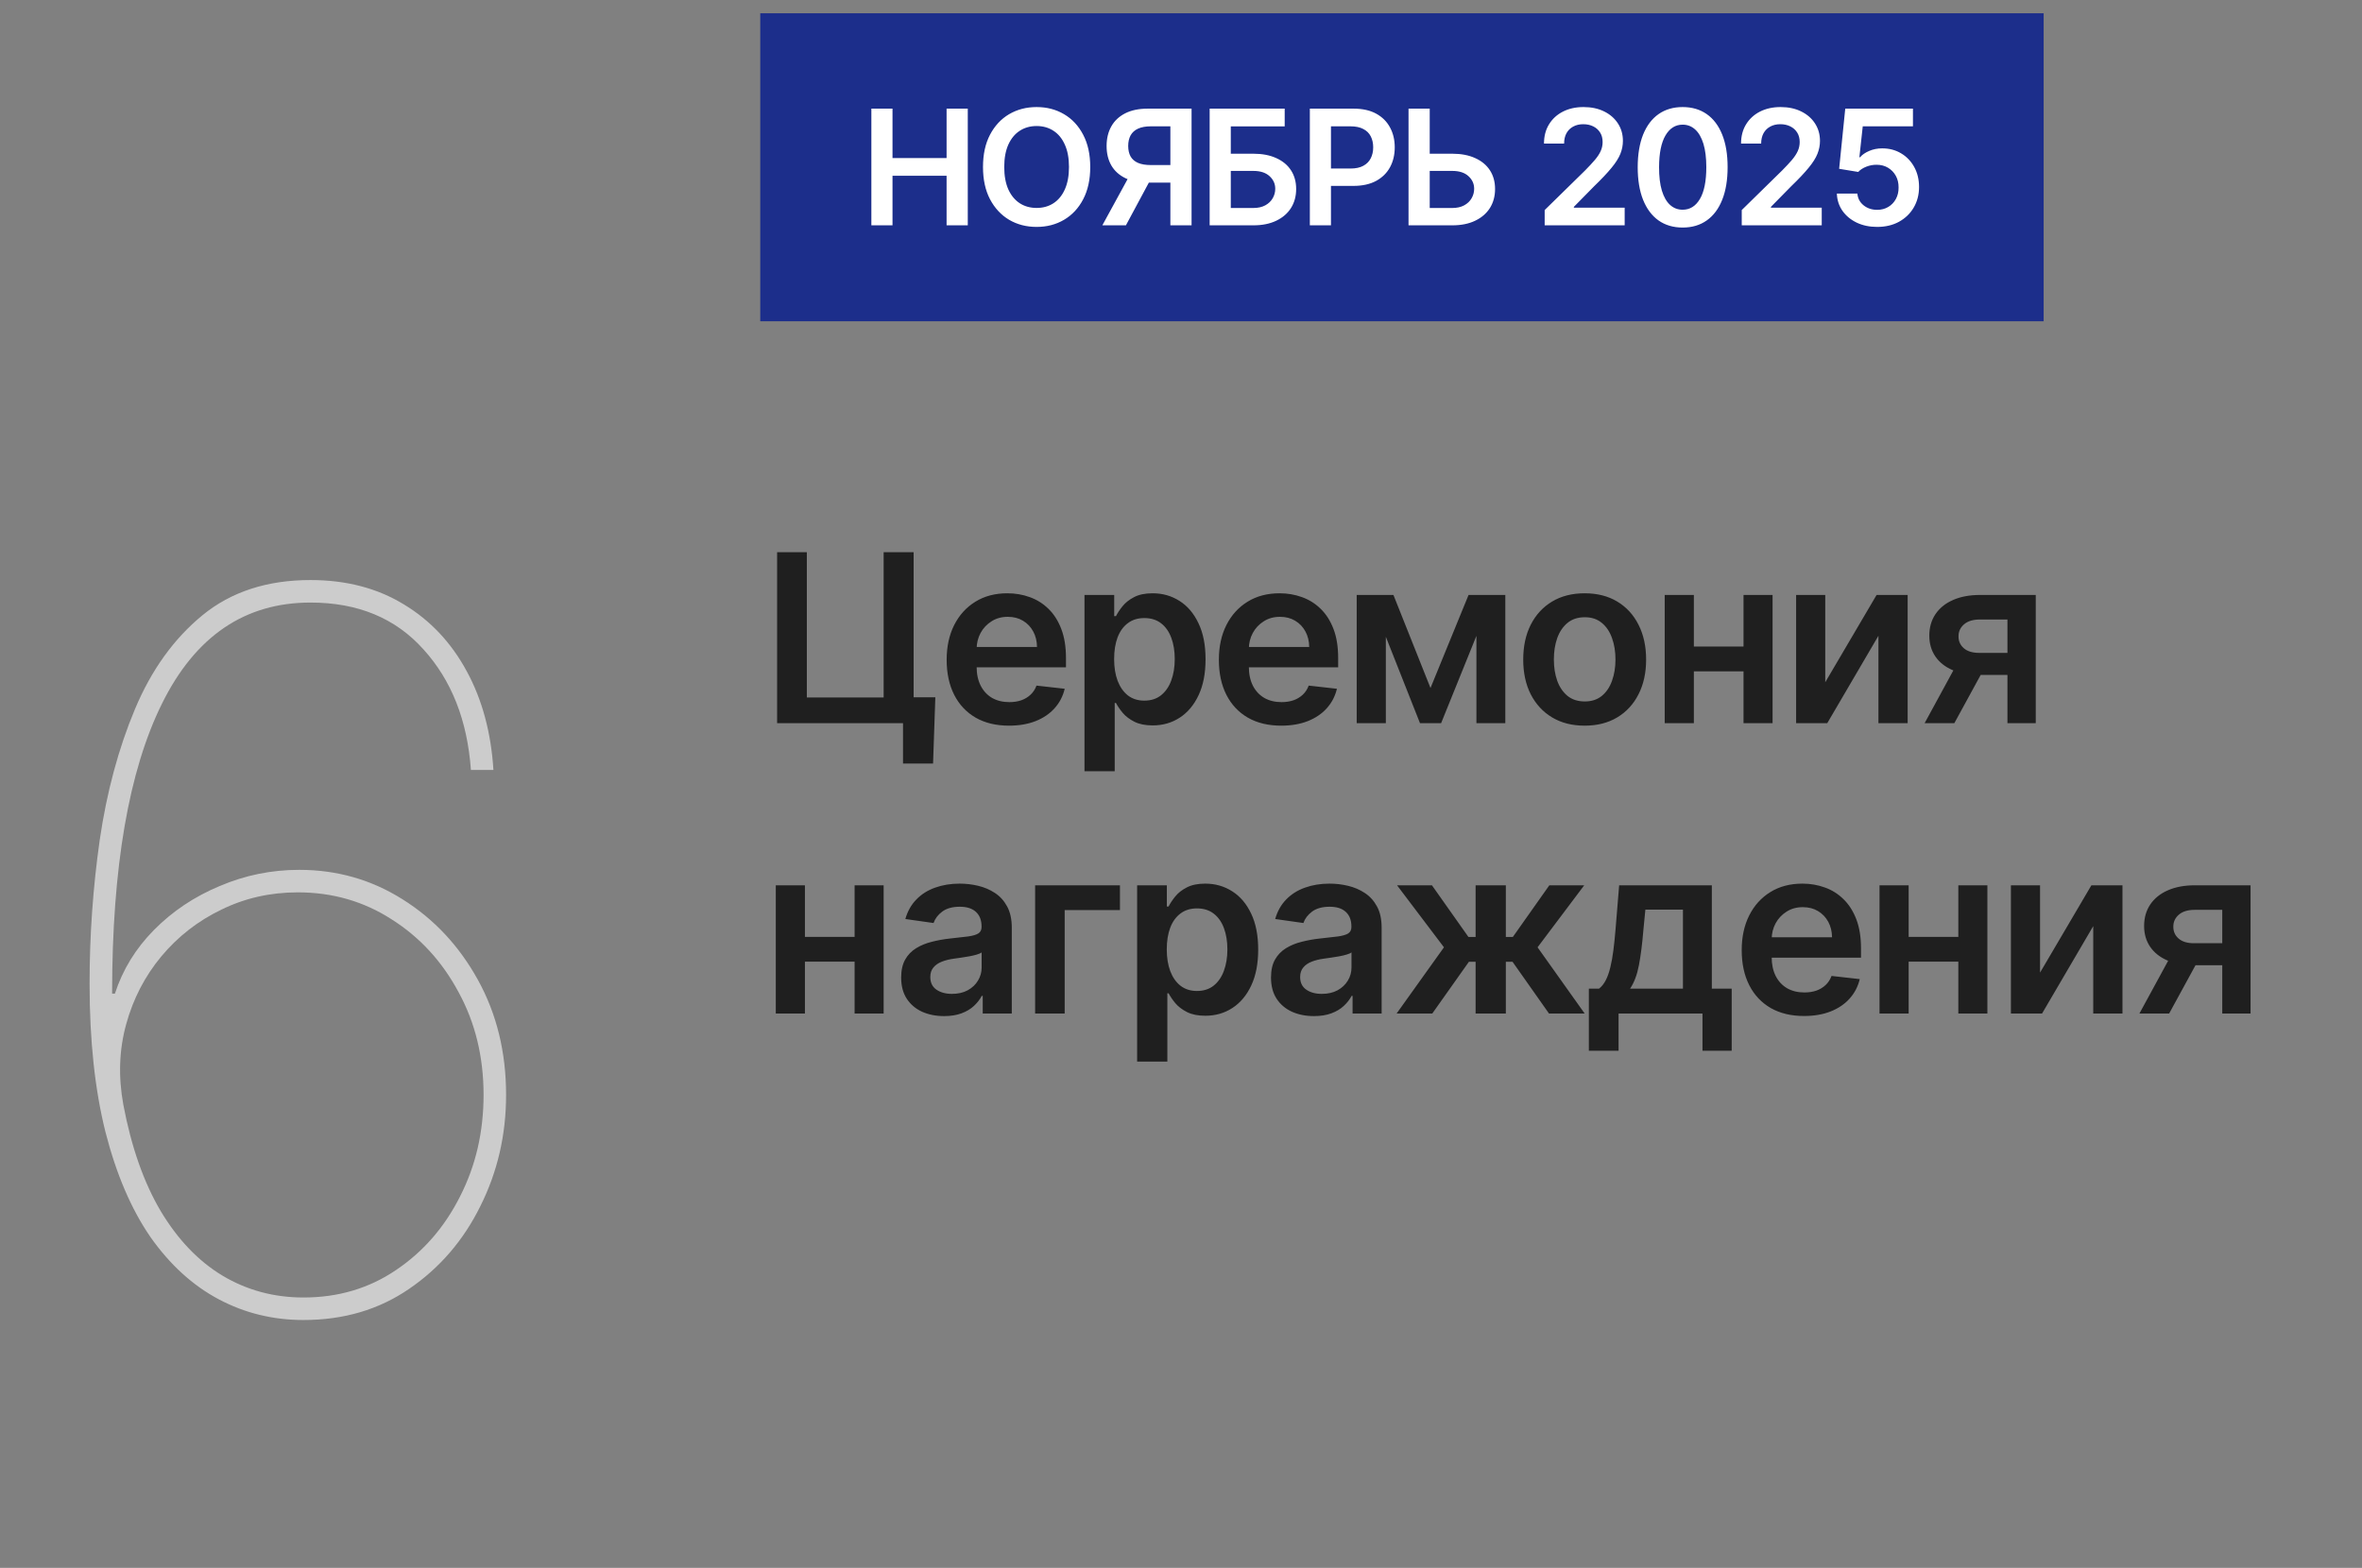
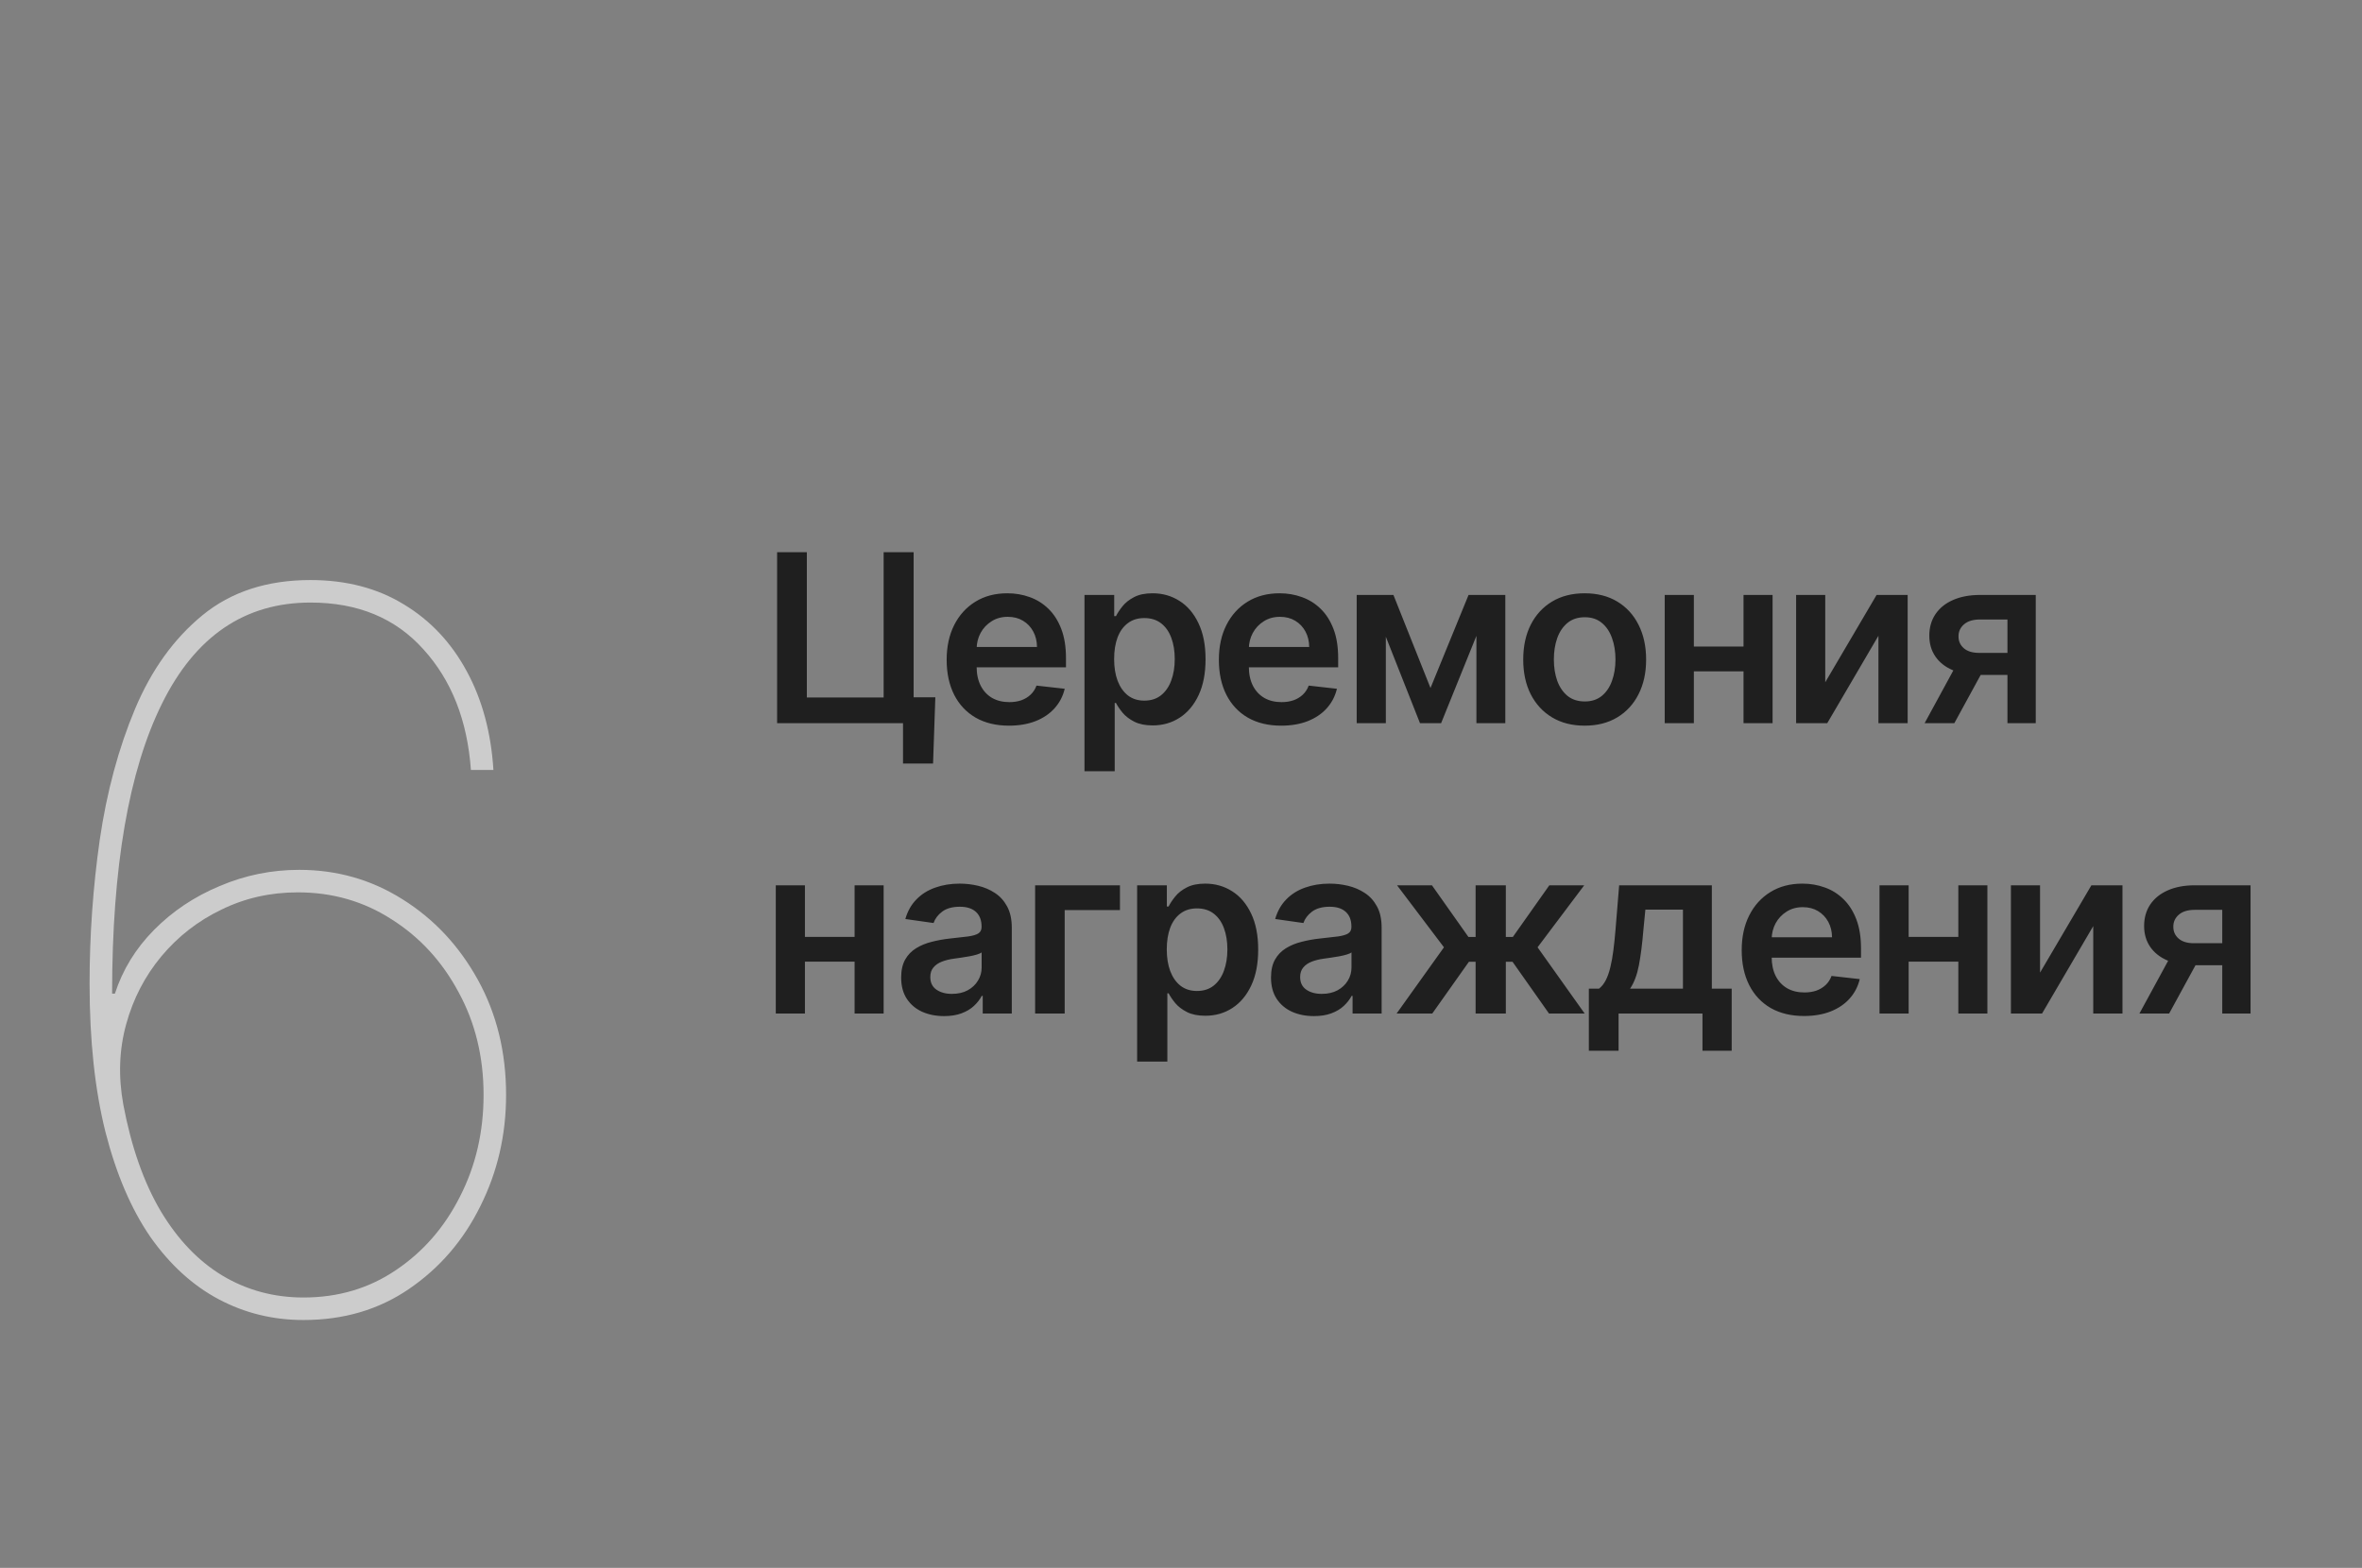
<svg xmlns="http://www.w3.org/2000/svg" width="122" height="81" viewBox="0 0 122 81" fill="none">
  <rect x="0" y="0" width="122" height="81" fill="#808080" stroke="none" />
  <path d="M48.311 36.024L48.194 39.448H46.642V37.361H46.021V36.024H48.311ZM40.139 37.361V28.529H41.674V36.033H45.641V28.529H47.19V37.361H40.139ZM52.113 37.49C51.449 37.49 50.876 37.352 50.393 37.076C49.913 36.797 49.543 36.404 49.284 35.895C49.026 35.383 48.896 34.781 48.896 34.088C48.896 33.406 49.026 32.808 49.284 32.294C49.546 31.776 49.911 31.374 50.38 31.086C50.848 30.796 51.399 30.651 52.031 30.651C52.44 30.651 52.825 30.717 53.187 30.849C53.552 30.979 53.874 31.18 54.153 31.453C54.435 31.726 54.656 32.074 54.817 32.496C54.978 32.916 55.059 33.416 55.059 33.997V34.476H49.629V33.424H53.562C53.559 33.125 53.495 32.859 53.368 32.626C53.242 32.39 53.065 32.205 52.838 32.069C52.614 31.934 52.352 31.867 52.053 31.867C51.734 31.867 51.453 31.944 51.212 32.1C50.971 32.252 50.782 32.453 50.647 32.703C50.515 32.951 50.447 33.222 50.444 33.519V34.437C50.444 34.822 50.515 35.153 50.656 35.429C50.797 35.702 50.993 35.912 51.246 36.059C51.499 36.202 51.796 36.274 52.135 36.274C52.362 36.274 52.568 36.242 52.752 36.179C52.935 36.113 53.095 36.017 53.23 35.89C53.365 35.764 53.467 35.607 53.536 35.42L54.994 35.584C54.902 35.969 54.727 36.306 54.468 36.593C54.212 36.878 53.884 37.099 53.485 37.257C53.085 37.413 52.628 37.49 52.113 37.49ZM56.015 39.845V30.737H57.55V31.832H57.641C57.721 31.671 57.835 31.5 57.981 31.319C58.128 31.135 58.327 30.979 58.577 30.849C58.827 30.717 59.146 30.651 59.534 30.651C60.046 30.651 60.507 30.782 60.918 31.043C61.332 31.302 61.66 31.686 61.901 32.195C62.146 32.701 62.268 33.322 62.268 34.057C62.268 34.785 62.149 35.403 61.91 35.912C61.672 36.421 61.347 36.809 60.935 37.076C60.524 37.344 60.059 37.477 59.538 37.477C59.159 37.477 58.844 37.414 58.594 37.288C58.344 37.161 58.142 37.009 57.99 36.83C57.841 36.649 57.724 36.478 57.641 36.317H57.576V39.845H56.015ZM57.546 34.049C57.546 34.477 57.606 34.852 57.727 35.174C57.851 35.496 58.028 35.748 58.258 35.929C58.49 36.107 58.772 36.197 59.103 36.197C59.448 36.197 59.737 36.105 59.969 35.92C60.202 35.734 60.378 35.479 60.496 35.157C60.616 34.832 60.677 34.463 60.677 34.049C60.677 33.638 60.618 33.273 60.5 32.954C60.382 32.634 60.207 32.384 59.974 32.203C59.741 32.022 59.451 31.931 59.103 31.931C58.769 31.931 58.486 32.019 58.253 32.195C58.02 32.37 57.843 32.616 57.723 32.932C57.605 33.248 57.546 33.62 57.546 34.049ZM66.173 37.49C65.509 37.49 64.935 37.352 64.452 37.076C63.972 36.797 63.603 36.404 63.344 35.895C63.085 35.383 62.956 34.781 62.956 34.088C62.956 33.406 63.085 32.808 63.344 32.294C63.606 31.776 63.971 31.374 64.439 31.086C64.908 30.796 65.459 30.651 66.091 30.651C66.499 30.651 66.885 30.717 67.247 30.849C67.612 30.979 67.934 31.18 68.213 31.453C68.495 31.726 68.716 32.074 68.877 32.496C69.038 32.916 69.118 33.416 69.118 33.997V34.476H63.689V33.424H67.622C67.619 33.125 67.554 32.859 67.428 32.626C67.301 32.39 67.125 32.205 66.897 32.069C66.673 31.934 66.412 31.867 66.113 31.867C65.793 31.867 65.513 31.944 65.272 32.1C65.03 32.252 64.842 32.453 64.707 32.703C64.575 32.951 64.507 33.222 64.504 33.519V34.437C64.504 34.822 64.575 35.153 64.715 35.429C64.856 35.702 65.053 35.912 65.306 36.059C65.559 36.202 65.855 36.274 66.195 36.274C66.422 36.274 66.627 36.242 66.811 36.179C66.995 36.113 67.155 36.017 67.29 35.89C67.425 35.764 67.527 35.607 67.596 35.42L69.054 35.584C68.962 35.969 68.786 36.306 68.528 36.593C68.272 36.878 67.944 37.099 67.544 37.257C67.145 37.413 66.688 37.49 66.173 37.49ZM73.887 35.545L75.853 30.737H77.113L74.435 37.361H73.344L70.726 30.737H71.972L73.887 35.545ZM71.58 30.737V37.361H70.075V30.737H71.58ZM76.259 37.361V30.737H77.751V37.361H76.259ZM81.85 37.49C81.203 37.49 80.642 37.348 80.168 37.063C79.694 36.779 79.326 36.38 79.064 35.869C78.805 35.357 78.676 34.759 78.676 34.075C78.676 33.391 78.805 32.791 79.064 32.276C79.326 31.762 79.694 31.362 80.168 31.078C80.642 30.793 81.203 30.651 81.85 30.651C82.497 30.651 83.057 30.793 83.532 31.078C84.006 31.362 84.373 31.762 84.631 32.276C84.893 32.791 85.024 33.391 85.024 34.075C85.024 34.759 84.893 35.357 84.631 35.869C84.373 36.38 84.006 36.779 83.532 37.063C83.057 37.348 82.497 37.49 81.85 37.49ZM81.859 36.24C82.209 36.24 82.502 36.143 82.738 35.951C82.974 35.755 83.149 35.494 83.264 35.166C83.382 34.838 83.441 34.473 83.441 34.071C83.441 33.665 83.382 33.298 83.264 32.971C83.149 32.64 82.974 32.377 82.738 32.182C82.502 31.986 82.209 31.888 81.859 31.888C81.499 31.888 81.2 31.986 80.962 32.182C80.726 32.377 80.549 32.64 80.431 32.971C80.316 33.298 80.259 33.665 80.259 34.071C80.259 34.473 80.316 34.838 80.431 35.166C80.549 35.494 80.726 35.755 80.962 35.951C81.2 36.143 81.499 36.24 81.859 36.24ZM90.534 33.402V34.683H87.007V33.402H90.534ZM87.49 30.737V37.361H85.984V30.737H87.49ZM91.556 30.737V37.361H90.055V30.737H91.556ZM94.276 35.248L96.928 30.737H98.533V37.361H97.023V32.846L94.38 37.361H92.771V30.737H94.276V35.248ZM103.687 37.361V32.005H102.273C101.913 32.005 101.637 32.088 101.445 32.255C101.252 32.422 101.157 32.629 101.16 32.876C101.157 33.123 101.248 33.327 101.432 33.488C101.616 33.649 101.879 33.73 102.221 33.73H104.179V34.868H102.221C101.692 34.868 101.235 34.785 100.85 34.618C100.464 34.451 100.168 34.216 99.961 33.911C99.754 33.606 99.651 33.25 99.651 32.841C99.651 32.416 99.756 32.047 99.966 31.733C100.178 31.417 100.48 31.172 100.871 31C101.265 30.825 101.732 30.737 102.273 30.737H105.149V37.361H103.687ZM99.409 37.361L101.259 33.963H102.799L100.944 37.361H99.409ZM44.619 48.402V49.683H41.092V48.402H44.619ZM41.575 45.737V52.361H40.07V45.737H41.575ZM45.641 45.737V52.361H44.141V45.737H45.641ZM48.763 52.495C48.343 52.495 47.965 52.42 47.628 52.27C47.295 52.118 47.03 51.894 46.835 51.597C46.642 51.301 46.546 50.936 46.546 50.502C46.546 50.128 46.615 49.819 46.753 49.575C46.891 49.331 47.079 49.135 47.318 48.989C47.556 48.842 47.825 48.731 48.124 48.657C48.426 48.579 48.738 48.523 49.06 48.488C49.448 48.448 49.763 48.412 50.005 48.38C50.246 48.346 50.421 48.294 50.531 48.225C50.643 48.153 50.699 48.043 50.699 47.893V47.867C50.699 47.542 50.602 47.291 50.41 47.113C50.217 46.934 49.94 46.845 49.578 46.845C49.195 46.845 48.892 46.929 48.668 47.095C48.446 47.262 48.297 47.459 48.219 47.686L46.762 47.479C46.877 47.077 47.066 46.74 47.331 46.47C47.595 46.197 47.919 45.993 48.301 45.858C48.684 45.72 49.106 45.651 49.569 45.651C49.888 45.651 50.206 45.688 50.522 45.763C50.838 45.838 51.127 45.961 51.389 46.134C51.65 46.303 51.86 46.535 52.018 46.828C52.179 47.121 52.26 47.488 52.26 47.928V52.361H50.759V51.451H50.707C50.612 51.635 50.479 51.807 50.306 51.968C50.137 52.127 49.923 52.255 49.664 52.352C49.408 52.447 49.108 52.495 48.763 52.495ZM49.168 51.347C49.481 51.347 49.753 51.286 49.983 51.162C50.213 51.035 50.39 50.869 50.513 50.662C50.64 50.455 50.703 50.229 50.703 49.985V49.204C50.654 49.244 50.571 49.282 50.453 49.316C50.338 49.351 50.209 49.381 50.065 49.407C49.921 49.433 49.779 49.456 49.638 49.476C49.497 49.496 49.375 49.513 49.271 49.528C49.038 49.559 48.83 49.611 48.646 49.683C48.462 49.755 48.317 49.855 48.211 49.985C48.104 50.111 48.051 50.275 48.051 50.476C48.051 50.764 48.156 50.981 48.366 51.127C48.576 51.274 48.843 51.347 49.168 51.347ZM57.847 45.737V47.018H54.992V52.361H53.465V45.737H57.847ZM58.734 54.845V45.737H60.269V46.832H60.36C60.44 46.671 60.554 46.5 60.7 46.319C60.847 46.135 61.045 45.978 61.296 45.849C61.546 45.717 61.865 45.651 62.253 45.651C62.765 45.651 63.226 45.782 63.637 46.043C64.051 46.302 64.379 46.686 64.621 47.195C64.865 47.701 64.987 48.322 64.987 49.057C64.987 49.785 64.868 50.403 64.629 50.912C64.391 51.421 64.066 51.809 63.654 52.076C63.243 52.344 62.778 52.477 62.257 52.477C61.878 52.477 61.563 52.414 61.313 52.288C61.063 52.161 60.861 52.009 60.709 51.83C60.56 51.649 60.443 51.478 60.36 51.317H60.295V54.845H58.734ZM60.265 49.049C60.265 49.477 60.325 49.852 60.446 50.174C60.57 50.496 60.746 50.748 60.977 50.929C61.209 51.107 61.491 51.197 61.822 51.197C62.167 51.197 62.456 51.105 62.689 50.92C62.921 50.734 63.097 50.479 63.215 50.157C63.335 49.832 63.396 49.463 63.396 49.049C63.396 48.638 63.337 48.273 63.219 47.954C63.101 47.634 62.926 47.384 62.693 47.203C62.46 47.022 62.17 46.931 61.822 46.931C61.488 46.931 61.205 47.019 60.972 47.195C60.739 47.37 60.562 47.616 60.442 47.932C60.324 48.248 60.265 48.62 60.265 49.049ZM67.866 52.495C67.446 52.495 67.068 52.42 66.731 52.27C66.398 52.118 66.133 51.894 65.938 51.597C65.745 51.301 65.649 50.936 65.649 50.502C65.649 50.128 65.718 49.819 65.856 49.575C65.994 49.331 66.182 49.135 66.421 48.989C66.66 48.842 66.928 48.731 67.228 48.657C67.529 48.579 67.841 48.523 68.163 48.488C68.551 48.448 68.866 48.412 69.108 48.38C69.349 48.346 69.525 48.294 69.634 48.225C69.746 48.153 69.802 48.043 69.802 47.893V47.867C69.802 47.542 69.706 47.291 69.513 47.113C69.32 46.934 69.043 46.845 68.681 46.845C68.298 46.845 67.995 46.929 67.771 47.095C67.549 47.262 67.4 47.459 67.322 47.686L65.865 47.479C65.98 47.077 66.169 46.74 66.434 46.47C66.698 46.197 67.022 45.993 67.404 45.858C67.787 45.72 68.209 45.651 68.672 45.651C68.991 45.651 69.309 45.688 69.625 45.763C69.941 45.838 70.23 45.961 70.492 46.134C70.754 46.303 70.963 46.535 71.122 46.828C71.283 47.121 71.363 47.488 71.363 47.928V52.361H69.862V51.451H69.811C69.716 51.635 69.582 51.807 69.409 51.968C69.24 52.127 69.026 52.255 68.767 52.352C68.511 52.447 68.211 52.495 67.866 52.495ZM68.271 51.347C68.584 51.347 68.856 51.286 69.086 51.162C69.316 51.035 69.493 50.869 69.617 50.662C69.743 50.455 69.806 50.229 69.806 49.985V49.204C69.757 49.244 69.674 49.282 69.556 49.316C69.441 49.351 69.312 49.381 69.168 49.407C69.024 49.433 68.882 49.456 68.741 49.476C68.6 49.496 68.478 49.513 68.375 49.528C68.142 49.559 67.933 49.611 67.749 49.683C67.565 49.755 67.42 49.855 67.314 49.985C67.207 50.111 67.154 50.275 67.154 50.476C67.154 50.764 67.259 50.981 67.469 51.127C67.679 51.274 67.946 51.347 68.271 51.347ZM72.137 52.361L74.582 48.941L72.159 45.737H73.961L75.846 48.406H76.217V45.737H77.778V48.406H78.14L80.025 45.737H81.827L79.417 48.941L81.849 52.361H80.007L78.123 49.687H77.778V52.361H76.217V49.687H75.872L73.979 52.361H72.137ZM82.066 54.284V51.076H82.592C82.733 50.967 82.85 50.818 82.945 50.632C83.04 50.442 83.118 50.219 83.178 49.963C83.241 49.704 83.293 49.416 83.333 49.096C83.374 48.774 83.41 48.428 83.441 48.057L83.631 45.737H88.418V51.076H89.444V54.284H87.935V52.361H83.601V54.284H82.066ZM84.196 51.076H86.926V46.996H84.985L84.882 48.057C84.824 48.758 84.748 49.359 84.653 49.86C84.558 50.36 84.406 50.765 84.196 51.076ZM93.178 52.49C92.513 52.49 91.94 52.352 91.457 52.076C90.977 51.797 90.608 51.404 90.349 50.895C90.09 50.383 89.961 49.781 89.961 49.088C89.961 48.406 90.09 47.808 90.349 47.294C90.61 46.776 90.975 46.374 91.444 46.086C91.913 45.796 92.463 45.651 93.096 45.651C93.504 45.651 93.889 45.717 94.251 45.849C94.617 45.978 94.939 46.18 95.217 46.453C95.499 46.726 95.721 47.074 95.882 47.496C96.043 47.916 96.123 48.416 96.123 48.997V49.476H90.694V48.424H94.627C94.624 48.125 94.559 47.859 94.433 47.626C94.306 47.39 94.129 47.205 93.902 47.069C93.678 46.934 93.416 46.867 93.117 46.867C92.798 46.867 92.518 46.944 92.276 47.1C92.035 47.252 91.847 47.453 91.711 47.703C91.579 47.951 91.512 48.222 91.509 48.519V49.437C91.509 49.822 91.579 50.153 91.72 50.429C91.861 50.702 92.058 50.912 92.311 51.059C92.564 51.202 92.86 51.274 93.199 51.274C93.426 51.274 93.632 51.242 93.816 51.179C94 51.113 94.159 51.017 94.295 50.89C94.43 50.764 94.532 50.607 94.601 50.42L96.058 50.584C95.966 50.969 95.791 51.306 95.532 51.593C95.276 51.878 94.949 52.099 94.549 52.257C94.149 52.413 93.692 52.49 93.178 52.49ZM101.629 48.402V49.683H98.101V48.402H101.629ZM98.584 45.737V52.361H97.079V45.737H98.584ZM102.651 45.737V52.361H101.15V45.737H102.651ZM105.371 50.248L108.023 45.737H109.628V52.361H108.118V47.846L105.475 52.361H103.866V45.737H105.371V50.248ZM114.782 52.361V47.005H113.368C113.008 47.005 112.732 47.088 112.54 47.255C112.347 47.422 112.252 47.629 112.255 47.876C112.252 48.123 112.343 48.327 112.527 48.488C112.711 48.649 112.974 48.73 113.316 48.73H115.274V49.868H113.316C112.787 49.868 112.33 49.785 111.944 49.618C111.559 49.451 111.263 49.216 111.056 48.911C110.849 48.606 110.746 48.25 110.746 47.841C110.746 47.416 110.851 47.047 111.06 46.733C111.273 46.417 111.575 46.172 111.966 46C112.36 45.825 112.827 45.737 113.368 45.737H116.244V52.361H114.782ZM110.504 52.361L112.354 48.963H113.894L112.039 52.361H110.504Z" fill="#1F1F1F" />
  <path d="M15.674 68.196C14.099 68.196 12.64 67.838 11.295 67.124C9.951 66.409 8.776 65.337 7.77 63.908C6.777 62.466 6.002 60.655 5.445 58.475C4.9 56.295 4.627 53.745 4.627 50.826C4.627 48.318 4.803 45.835 5.154 43.376C5.517 40.905 6.123 38.658 6.971 36.635C7.819 34.612 8.982 32.995 10.459 31.784C11.937 30.573 13.797 29.967 16.038 29.967C17.879 29.967 19.484 30.385 20.852 31.221C22.221 32.044 23.305 33.195 24.105 34.673C24.904 36.139 25.364 37.84 25.486 39.779H24.323C24.141 37.223 23.323 35.145 21.87 33.547C20.428 31.935 18.484 31.13 16.038 31.13C12.646 31.13 10.09 32.868 8.37 36.345C6.65 39.809 5.79 44.806 5.79 51.334H5.935C6.335 50.099 7.007 49.003 7.952 48.046C8.909 47.077 10.041 46.32 11.35 45.775C12.658 45.217 14.027 44.939 15.456 44.939C17.406 44.939 19.187 45.447 20.798 46.465C22.421 47.483 23.717 48.869 24.686 50.626C25.655 52.382 26.14 54.363 26.14 56.567C26.14 58.627 25.698 60.54 24.813 62.309C23.941 64.077 22.718 65.501 21.143 66.579C19.581 67.657 17.758 68.196 15.674 68.196ZM15.674 67.033C17.467 67.033 19.06 66.561 20.453 65.616C21.858 64.671 22.96 63.405 23.759 61.818C24.571 60.231 24.977 58.481 24.977 56.567C24.977 54.605 24.547 52.836 23.687 51.262C22.839 49.675 21.688 48.421 20.235 47.501C18.793 46.568 17.176 46.102 15.383 46.102C13.966 46.102 12.652 46.398 11.441 46.992C10.229 47.573 9.194 48.379 8.334 49.408C7.486 50.426 6.88 51.595 6.517 52.915C6.153 54.236 6.105 55.622 6.371 57.076C6.783 59.256 7.425 61.085 8.297 62.563C9.182 64.041 10.248 65.155 11.495 65.906C12.755 66.657 14.148 67.033 15.674 67.033Z" fill="#CCCCCC" />
-   <rect width="66.289" height="15.911" transform="translate(39.268 0.686)" fill="#1C2E8B" />
-   <path d="M45.007 11.641V5.613H46.099V8.165H48.892V5.613H49.987V11.641H48.892V9.08H46.099V11.641H45.007ZM56.312 8.627C56.312 9.277 56.19 9.833 55.947 10.296C55.706 10.757 55.376 11.11 54.958 11.356C54.542 11.601 54.07 11.723 53.542 11.723C53.014 11.723 52.541 11.601 52.123 11.356C51.708 11.108 51.378 10.754 51.135 10.293C50.893 9.83 50.773 9.275 50.773 8.627C50.773 7.978 50.893 7.422 51.135 6.961C51.378 6.498 51.708 6.144 52.123 5.899C52.541 5.654 53.014 5.531 53.542 5.531C54.07 5.531 54.542 5.654 54.958 5.899C55.376 6.144 55.706 6.498 55.947 6.961C56.19 7.422 56.312 7.978 56.312 8.627ZM55.214 8.627C55.214 8.17 55.142 7.784 54.999 7.471C54.858 7.155 54.662 6.916 54.41 6.755C54.159 6.592 53.87 6.511 53.542 6.511C53.215 6.511 52.925 6.592 52.674 6.755C52.423 6.916 52.226 7.155 52.082 7.471C51.941 7.784 51.87 8.17 51.87 8.627C51.87 9.084 51.941 9.471 52.082 9.787C52.226 10.101 52.423 10.339 52.674 10.502C52.925 10.663 53.215 10.743 53.542 10.743C53.87 10.743 54.159 10.663 54.41 10.502C54.662 10.339 54.858 10.101 54.999 9.787C55.142 9.471 55.214 9.084 55.214 8.627ZM61.546 11.641H60.451V6.526H59.45C59.179 6.526 58.957 6.566 58.782 6.646C58.609 6.725 58.481 6.841 58.396 6.994C58.314 7.145 58.273 7.327 58.273 7.541C58.273 7.755 58.314 7.936 58.396 8.083C58.479 8.228 58.606 8.339 58.779 8.415C58.954 8.49 59.175 8.527 59.444 8.527H60.91V9.434H59.297C58.834 9.434 58.444 9.357 58.126 9.204C57.808 9.049 57.566 8.83 57.402 8.548C57.239 8.263 57.157 7.928 57.157 7.541C57.157 7.157 57.238 6.82 57.399 6.532C57.562 6.241 57.801 6.016 58.117 5.855C58.433 5.694 58.821 5.613 59.282 5.613H61.546V11.641ZM58.429 8.91H59.621L58.155 11.641H56.937L58.429 8.91ZM62.48 11.641V5.613H66.356V6.529H63.572V7.941H64.735C65.196 7.941 65.591 8.017 65.921 8.168C66.252 8.317 66.507 8.528 66.683 8.801C66.86 9.074 66.948 9.394 66.948 9.763C66.948 10.134 66.86 10.461 66.683 10.743C66.507 11.024 66.252 11.244 65.921 11.403C65.591 11.562 65.196 11.641 64.735 11.641H62.48ZM63.572 10.746H64.735C64.978 10.746 65.184 10.7 65.353 10.608C65.522 10.516 65.649 10.394 65.736 10.243C65.824 10.092 65.868 9.928 65.868 9.752C65.868 9.496 65.77 9.28 65.574 9.101C65.379 8.921 65.1 8.83 64.735 8.83H63.572V10.746ZM67.655 11.641V5.613H69.915C70.378 5.613 70.767 5.7 71.081 5.872C71.396 6.045 71.635 6.282 71.796 6.585C71.959 6.885 72.04 7.226 72.04 7.609C72.04 7.995 71.959 8.339 71.796 8.639C71.633 8.939 71.392 9.176 71.075 9.348C70.757 9.519 70.365 9.604 69.9 9.604H68.402V8.707H69.753C70.024 8.707 70.246 8.66 70.418 8.565C70.591 8.471 70.719 8.342 70.801 8.177C70.885 8.012 70.927 7.823 70.927 7.609C70.927 7.395 70.885 7.207 70.801 7.044C70.719 6.881 70.59 6.754 70.415 6.664C70.243 6.572 70.02 6.526 69.747 6.526H68.746V11.641H67.655ZM73.479 7.941H75.009C75.47 7.941 75.866 8.017 76.195 8.168C76.527 8.317 76.781 8.528 76.958 8.801C77.134 9.074 77.222 9.394 77.222 9.763C77.222 10.134 77.134 10.461 76.958 10.743C76.781 11.024 76.527 11.244 76.195 11.403C75.866 11.562 75.47 11.641 75.009 11.641H72.752V5.613H73.847V10.746H75.009C75.252 10.746 75.459 10.7 75.627 10.608C75.796 10.516 75.924 10.394 76.01 10.243C76.098 10.092 76.142 9.928 76.142 9.752C76.142 9.496 76.044 9.28 75.848 9.101C75.654 8.921 75.374 8.83 75.009 8.83H73.479V7.941ZM79.784 11.641V10.852L81.877 8.801C82.077 8.599 82.243 8.419 82.377 8.262C82.51 8.105 82.611 7.953 82.677 7.806C82.744 7.659 82.777 7.502 82.777 7.335C82.777 7.145 82.734 6.982 82.648 6.847C82.561 6.709 82.443 6.603 82.292 6.529C82.141 6.454 81.969 6.417 81.776 6.417C81.578 6.417 81.405 6.458 81.256 6.54C81.106 6.621 80.991 6.736 80.908 6.885C80.828 7.034 80.788 7.212 80.788 7.418H79.749C79.749 7.035 79.836 6.702 80.011 6.42C80.185 6.137 80.426 5.918 80.732 5.763C81.04 5.608 81.393 5.531 81.791 5.531C82.195 5.531 82.551 5.606 82.857 5.758C83.163 5.909 83.4 6.116 83.569 6.379C83.74 6.641 83.825 6.942 83.825 7.279C83.825 7.505 83.782 7.727 83.696 7.944C83.609 8.162 83.457 8.404 83.239 8.668C83.023 8.933 82.72 9.254 82.33 9.631L81.291 10.688V10.729H83.916V11.641H79.784ZM86.911 11.756C86.427 11.756 86.01 11.633 85.663 11.388C85.318 11.141 85.052 10.785 84.866 10.32C84.681 9.853 84.589 9.29 84.589 8.633C84.591 7.976 84.684 7.417 84.868 6.955C85.055 6.492 85.321 6.139 85.666 5.896C86.013 5.653 86.428 5.531 86.911 5.531C87.394 5.531 87.809 5.653 88.156 5.896C88.503 6.139 88.769 6.492 88.954 6.955C89.14 7.419 89.233 7.978 89.233 8.633C89.233 9.292 89.14 9.856 88.954 10.322C88.769 10.788 88.503 11.143 88.156 11.388C87.811 11.633 87.396 11.756 86.911 11.756ZM86.911 10.835C87.288 10.835 87.585 10.649 87.803 10.278C88.023 9.906 88.133 9.357 88.133 8.633C88.133 8.154 88.082 7.752 87.983 7.426C87.882 7.101 87.741 6.855 87.559 6.691C87.376 6.524 87.16 6.44 86.911 6.44C86.536 6.44 86.24 6.627 86.022 7C85.805 7.37 85.695 7.915 85.693 8.633C85.691 9.114 85.739 9.518 85.837 9.846C85.937 10.173 86.078 10.421 86.261 10.587C86.443 10.752 86.66 10.835 86.911 10.835ZM89.963 11.641V10.852L92.055 8.801C92.255 8.599 92.422 8.419 92.556 8.262C92.689 8.105 92.789 7.953 92.856 7.806C92.923 7.659 92.956 7.502 92.956 7.335C92.956 7.145 92.913 6.982 92.826 6.847C92.74 6.709 92.621 6.603 92.47 6.529C92.319 6.454 92.147 6.417 91.955 6.417C91.757 6.417 91.583 6.458 91.434 6.54C91.285 6.621 91.169 6.736 91.087 6.885C91.007 7.034 90.966 7.212 90.966 7.418H89.927C89.927 7.035 90.015 6.702 90.189 6.42C90.364 6.137 90.604 5.918 90.91 5.763C91.218 5.608 91.572 5.531 91.97 5.531C92.374 5.531 92.729 5.606 93.035 5.758C93.341 5.909 93.579 6.116 93.748 6.379C93.918 6.641 94.004 6.942 94.004 7.279C94.004 7.505 93.961 7.727 93.874 7.944C93.788 8.162 93.636 8.404 93.418 8.668C93.202 8.933 92.899 9.254 92.508 9.631L91.47 10.688V10.729H94.095V11.641H89.963ZM96.957 11.723C96.565 11.723 96.214 11.65 95.904 11.503C95.594 11.354 95.347 11.15 95.165 10.891C94.984 10.632 94.888 10.335 94.876 10.002H95.936C95.956 10.249 96.063 10.451 96.257 10.608C96.451 10.763 96.685 10.841 96.957 10.841C97.171 10.841 97.362 10.791 97.528 10.693C97.695 10.595 97.827 10.459 97.923 10.284C98.019 10.11 98.066 9.91 98.064 9.687C98.066 9.459 98.018 9.257 97.92 9.08C97.822 8.904 97.687 8.766 97.517 8.665C97.346 8.563 97.15 8.512 96.928 8.512C96.747 8.51 96.57 8.544 96.395 8.612C96.221 8.681 96.082 8.771 95.98 8.883L94.994 8.721L95.309 5.613H98.806V6.526H96.213L96.039 8.124H96.074C96.186 7.992 96.344 7.884 96.548 7.797C96.752 7.709 96.976 7.665 97.219 7.665C97.584 7.665 97.91 7.751 98.197 7.924C98.483 8.094 98.709 8.33 98.873 8.63C99.038 8.93 99.121 9.274 99.121 9.66C99.121 10.059 99.028 10.414 98.844 10.726C98.662 11.036 98.407 11.28 98.082 11.459C97.758 11.635 97.383 11.723 96.957 11.723Z" fill="white" />
</svg>